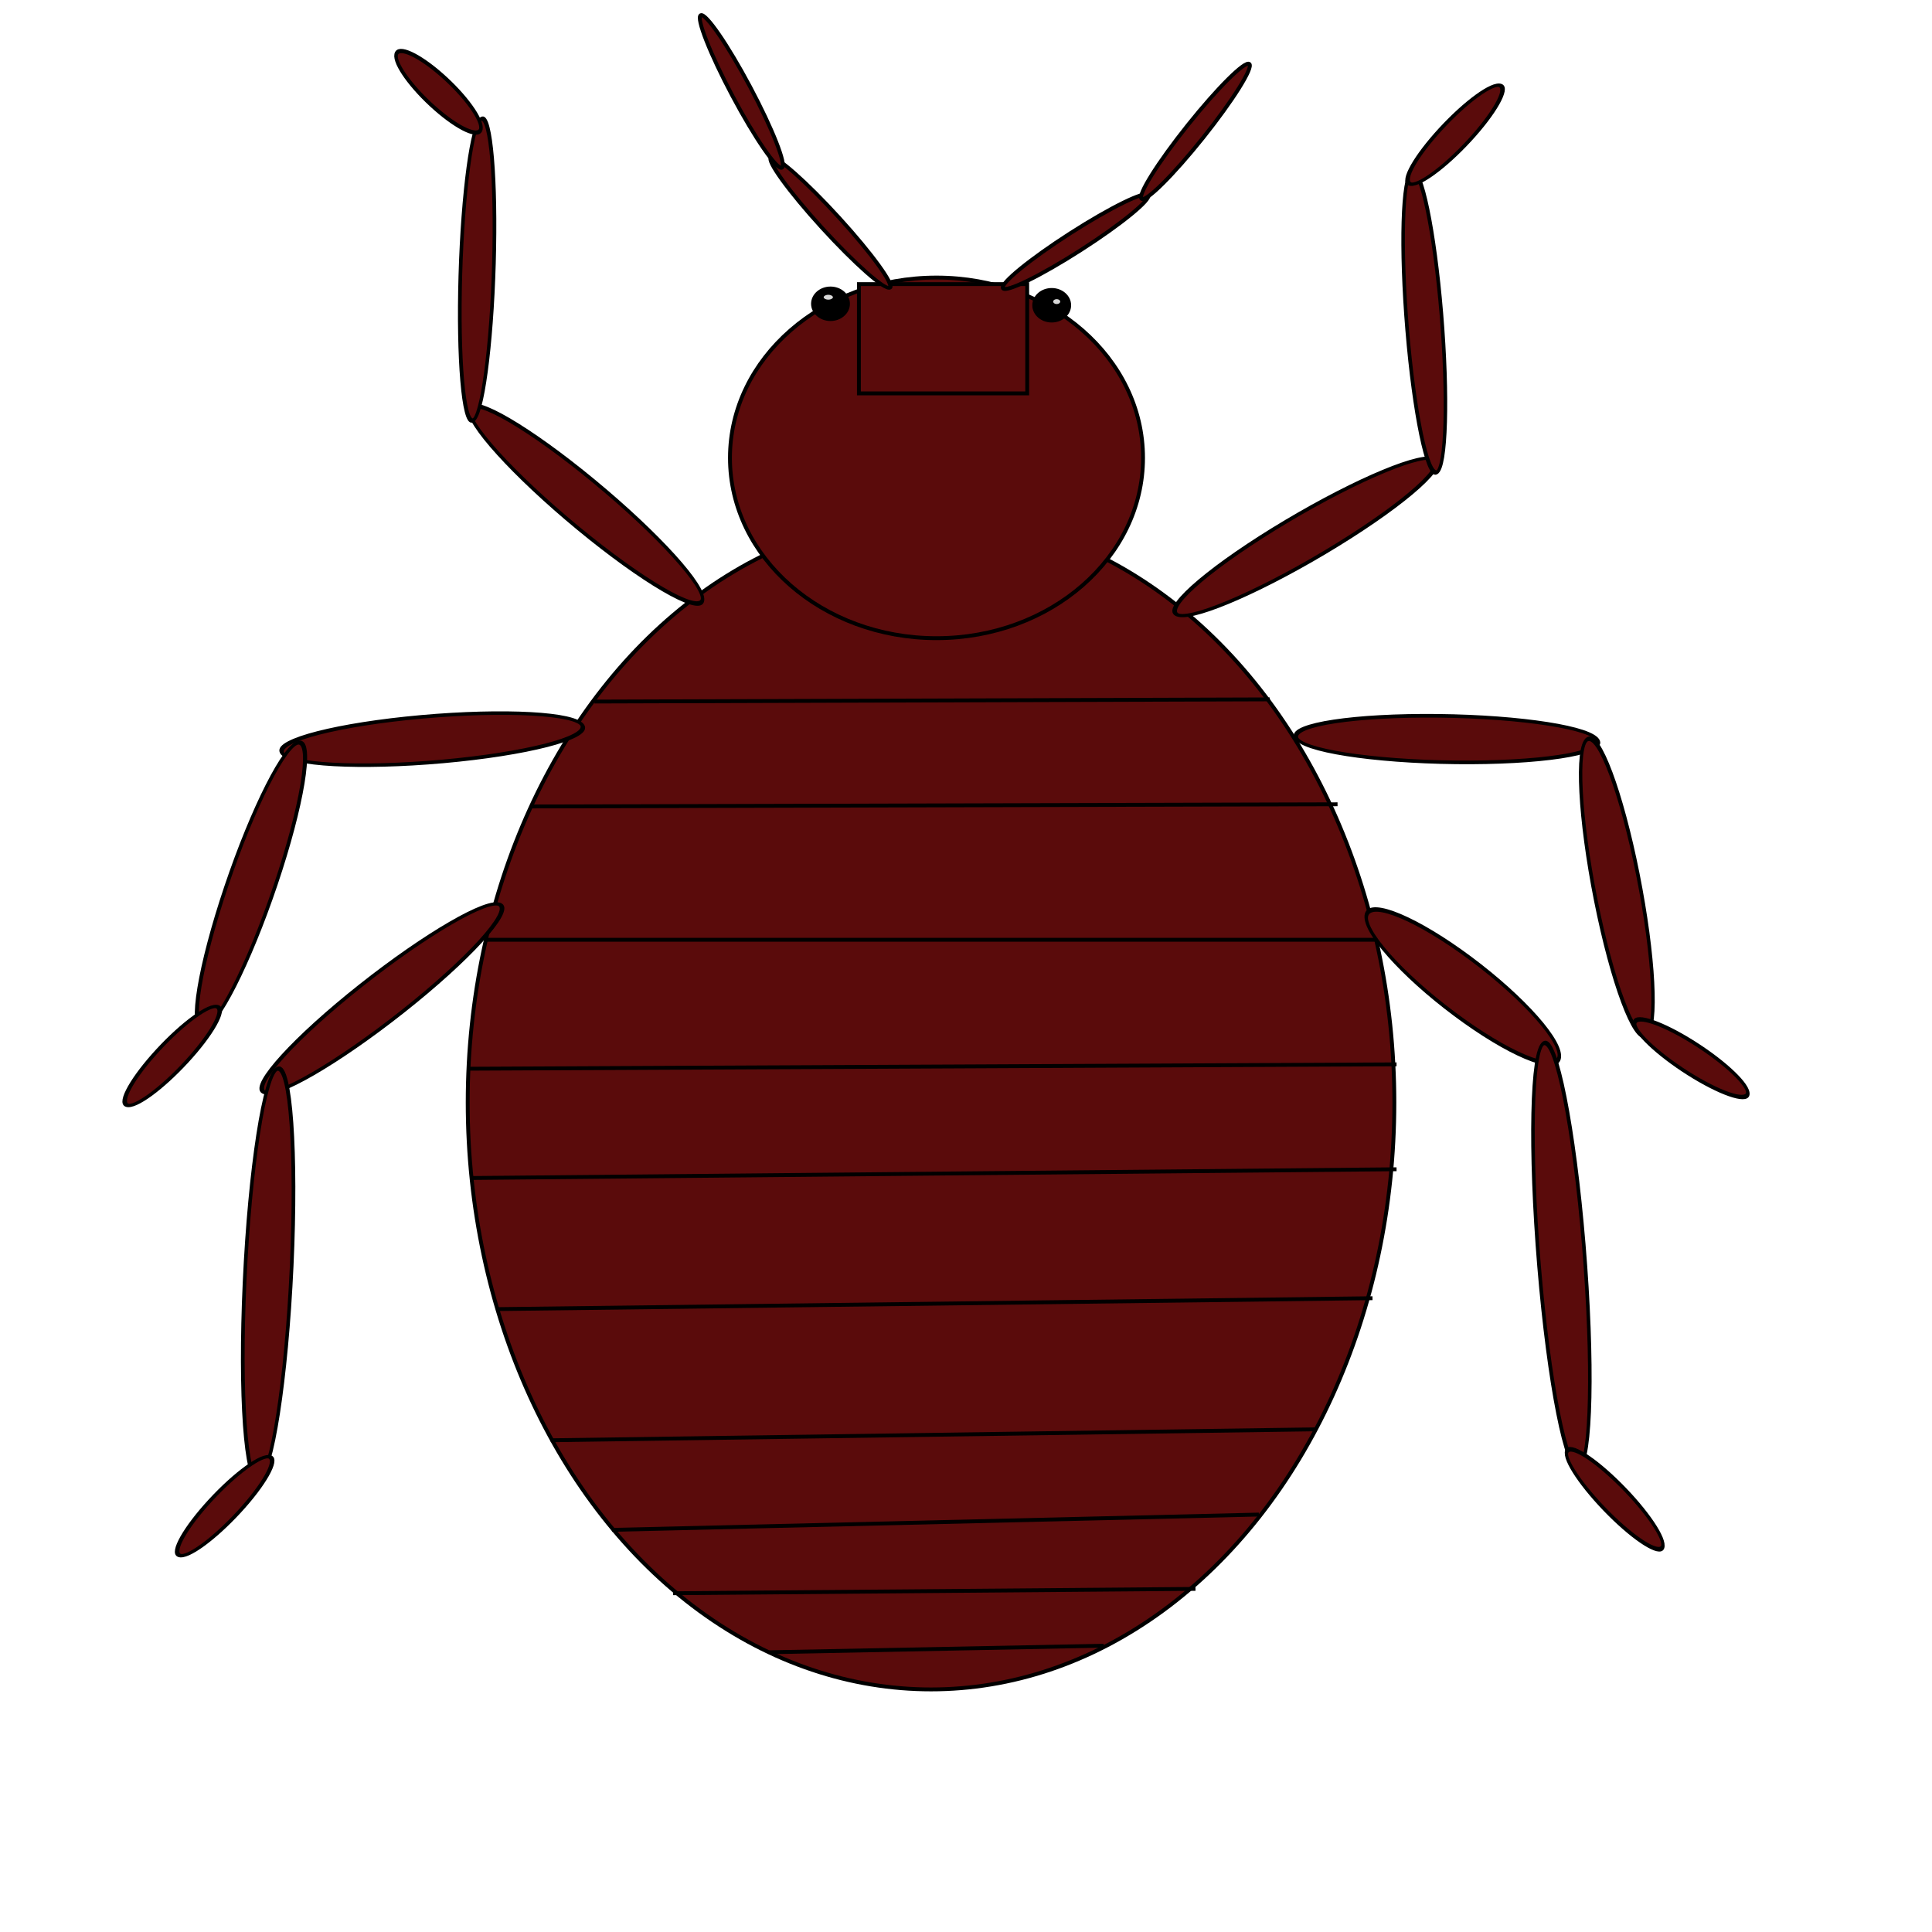
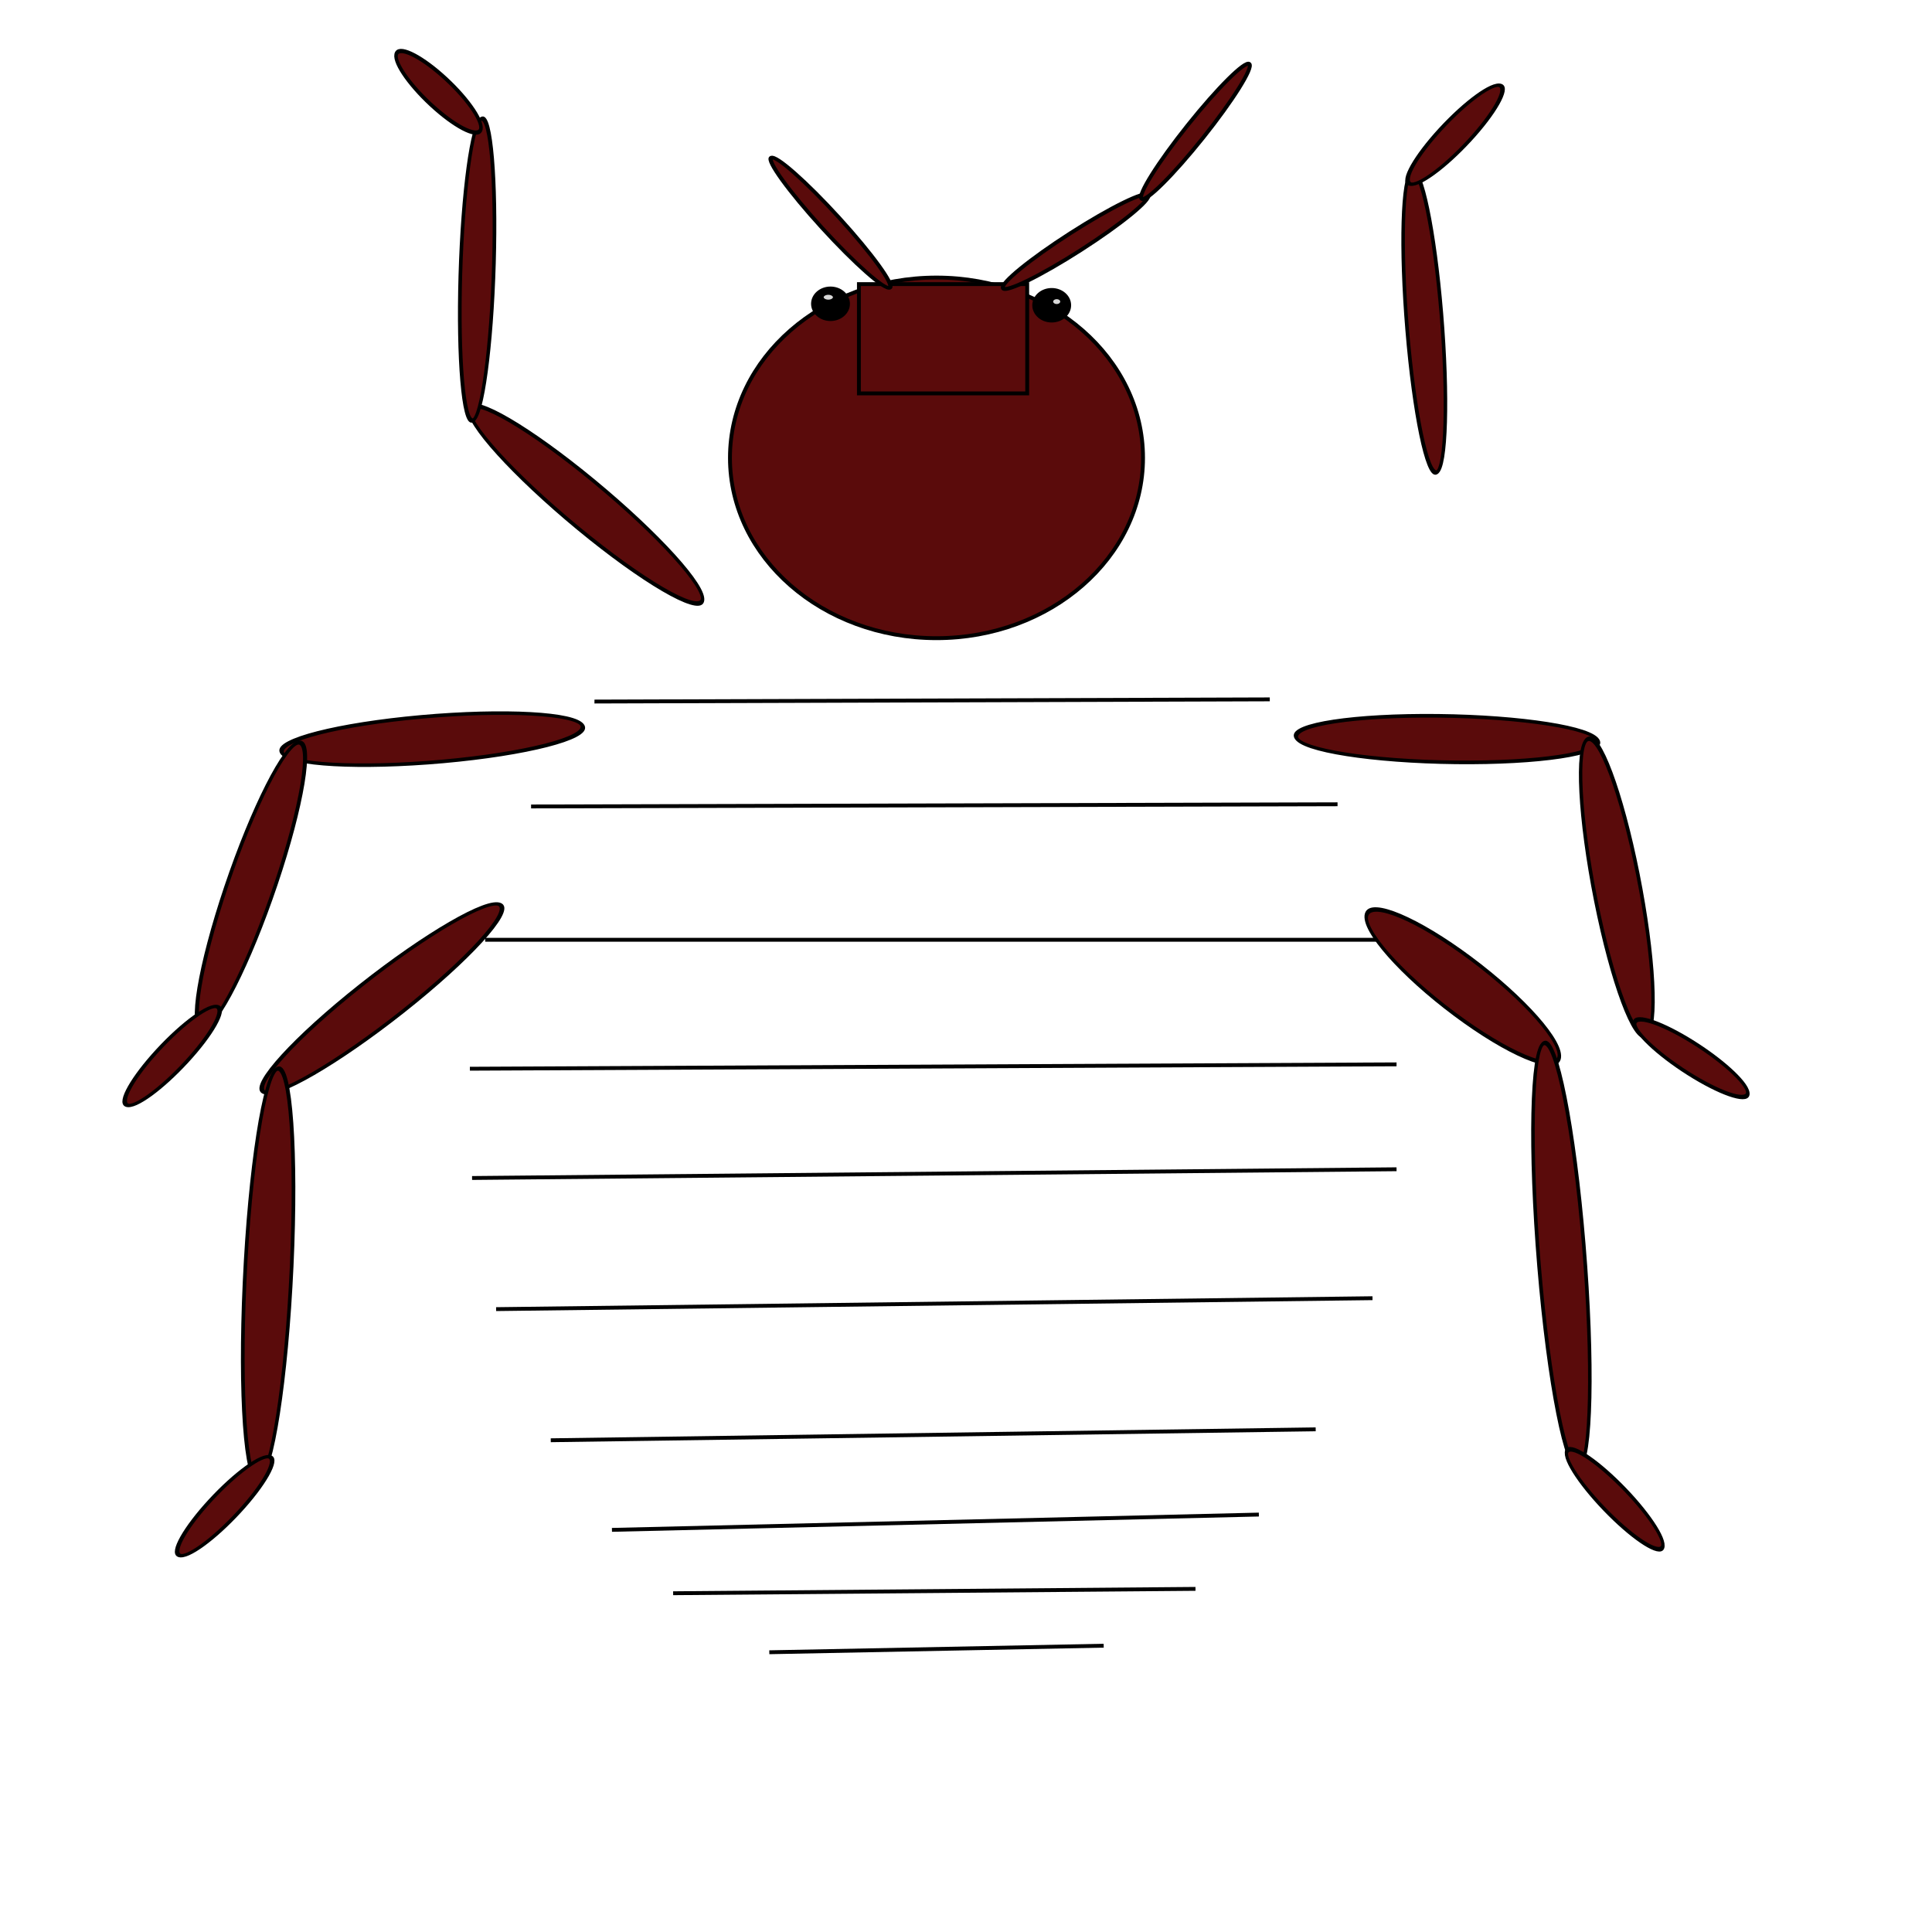
<svg xmlns="http://www.w3.org/2000/svg" viewBox="0 0 500 500">
-   <ellipse style="stroke: rgb(0, 0, 0); fill: rgb(90, 11, 11);" cx="240.95" cy="285.351" rx="119.909" ry="151.867" />
  <ellipse style="stroke: rgb(0, 0, 0); fill: rgb(90, 11, 11);" cx="242.365" cy="118.496" rx="53.451" ry="46.663" />
  <rect x="222.285" y="73.529" width="43.552" height="28.281" style="stroke: rgb(0, 0, 0); fill: rgb(90, 11, 11);" />
  <ellipse style="stroke: rgb(0, 0, 0);" cx="214.932" cy="78.62" rx="4.525" ry="3.959" />
  <ellipse style="stroke: rgb(0, 0, 0);" cx="272.181" cy="79" rx="4.525" ry="3.959" />
  <line style="fill: rgb(216, 216, 216); stroke: rgb(0, 0, 0);" x1="153.846" y1="181.561" x2="328.62" y2="180.995" />
  <line style="fill: rgb(216, 216, 216); stroke: rgb(0, 0, 0);" x1="137.443" y1="208.71" x2="346.154" y2="208.145" />
  <line style="fill: rgb(216, 216, 216); stroke: rgb(0, 0, 0);" x1="125.566" y1="243.213" x2="356.335" y2="243.213" />
  <line style="fill: rgb(216, 216, 216); stroke: rgb(0, 0, 0);" x1="121.606" y1="276.584" x2="361.425" y2="275.452" />
  <line style="fill: rgb(216, 216, 216); stroke: rgb(0, 0, 0);" x1="122.172" y1="304.864" x2="361.425" y2="302.602" />
  <line style="fill: rgb(216, 216, 216); stroke: rgb(0, 0, 0);" x1="128.394" y1="338.801" x2="355.204" y2="335.973" />
  <line style="fill: rgb(216, 216, 216); stroke: rgb(0, 0, 0);" x1="142.534" y1="372.738" x2="340.498" y2="369.91" />
  <line style="fill: rgb(216, 216, 216); stroke: rgb(0, 0, 0);" x1="158.371" y1="395.928" x2="325.792" y2="391.968" />
  <line style="fill: rgb(216, 216, 216); stroke: rgb(0, 0, 0);" x1="174.208" y1="412.33" x2="309.389" y2="411.199" />
  <line style="fill: rgb(216, 216, 216); stroke: rgb(0, 0, 0);" x1="199.095" y1="427.602" x2="285.633" y2="425.905" />
  <ellipse style="stroke: rgb(0, 0, 0); fill: rgb(90, 11, 11);" cx="266.403" cy="50.057" rx="2.567" ry="22.341" transform="matrix(0.533, 0.846, -0.842, 0.54, 178.526, -189.878)" />
  <ellipse style="stroke: rgb(0, 0, 0); fill: rgb(90, 11, 11);" cx="266.403" cy="50.057" rx="2.567" ry="22.341" transform="matrix(0.855, -0.519, 0.687, 0.753, -47.229, 158.206)" />
  <ellipse style="stroke: rgb(0, 0, 0); fill: rgb(90, 11, 11);" cx="266.403" cy="50.057" rx="2.567" ry="22.341" transform="matrix(0.776, 0.631, -0.624, 0.781, 133.892, -173.193)" />
-   <ellipse style="stroke: rgb(0, 0, 0); fill: rgb(90, 11, 11);" cx="266.403" cy="50.057" rx="2.567" ry="22.341" transform="matrix(0.887, -0.463, 0.47, 0.883, -67.972, 102.814)" />
-   <ellipse style="stroke: rgb(0, 0, 0); fill: rgb(90, 11, 11);" cx="266.403" cy="50.057" rx="6.382" ry="36.664" transform="matrix(0.776, 0.631, -0.915, 0.545, 176.987, -56.445)" />
  <ellipse style="stroke: rgb(0, 0, 0); fill: rgb(90, 11, 11);" cx="266.403" cy="50.057" rx="6.382" ry="36.664" transform="matrix(0.334, 0.943, -1.065, -0.012, 338.818, -59.343)" />
  <ellipse style="stroke: rgb(0, 0, 0); fill: rgb(90, 11, 11);" cx="266.403" cy="50.057" rx="7.471" ry="29.158" transform="matrix(-0.285, 0.958, -0.854, -0.637, 497.244, 31.958)" />
  <ellipse style="stroke: rgb(0, 0, 0); fill: rgb(90, 11, 11);" cx="266.403" cy="50.057" rx="6.382" ry="51.702" transform="matrix(-0.907, 0.421, -0.088, -1.062, 650.122, 265.888)" />
  <ellipse style="stroke: rgb(0, 0, 0); fill: rgb(90, 11, 11);" cx="266.403" cy="50.057" rx="6.382" ry="36.664" transform="matrix(-0.854, 0.521, -0.208, -1.045, 656.351, 143.149)" />
  <ellipse style="stroke: rgb(0, 0, 0); fill: rgb(90, 11, 11);" cx="266.403" cy="50.057" rx="4.881" ry="36.664" transform="matrix(-0.907, 0.421, -0.088, -1.062, 614.636, 24.311)" />
  <ellipse style="stroke: rgb(0, 0, 0); fill: rgb(90, 11, 11);" cx="266.403" cy="50.057" rx="6.382" ry="36.664" transform="matrix(-0.332, 0.943, -0.821, -0.678, 281.2, -86.665)" />
  <ellipse style="stroke: rgb(0, 0, 0); fill: rgb(90, 11, 11);" cx="266.403" cy="50.057" rx="4.581" ry="36.664" transform="matrix(-0.948, 0.317, 0.031, -1.065, 374.481, 38.624)" />
  <ellipse style="stroke: rgb(0, 0, 0); fill: rgb(90, 11, 11);" cx="266.403" cy="50.057" rx="6.382" ry="36.664" transform="matrix(-0.427, -0.904, 1.061, -0.095, 172.504, 436.873)" />
  <ellipse style="stroke: rgb(0, 0, 0); fill: rgb(90, 11, 11);" cx="266.403" cy="50.057" rx="6.382" ry="36.664" transform="matrix(-0.853, -0.523, 0.835, -0.661, 284.279, 430.802)" />
  <ellipse style="stroke: rgb(0, 0, 0); fill: rgb(90, 11, 11);" cx="266.403" cy="50.057" rx="6.382" ry="36.664" transform="matrix(-1, 0.027, 0.34, -1.009, 314.331, 272.494)" />
  <ellipse style="stroke: rgb(0, 0, 0); fill: rgb(90, 11, 11);" cx="266.403" cy="50.057" rx="6.382" ry="49.935" transform="matrix(-0.954, 0.301, 0.049, -1.064, 321.088, 302.783)" />
  <ellipse style="stroke: rgb(0, 0, 0); fill: rgb(90, 11, 11);" cx="266.403" cy="50.057" rx="3.98" ry="16.25" transform="matrix(-0.924, -0.383, 0.722, -0.783, 586.584, 176.091)" />
  <ellipse style="stroke: rgb(0, 0, 0); fill: rgb(90, 11, 11);" cx="266.403" cy="50.057" rx="3.845" ry="14.454" transform="matrix(-0.52, 0.854, -0.748, -0.694, 289.456, -169.01)" />
  <ellipse style="stroke: rgb(0, 0, 0); fill: rgb(90, 11, 11);" cx="266.403" cy="50.057" rx="3.98" ry="16.25" transform="matrix(0.211, -0.977, 0.9, 0.57, 336.422, 505.606)" />
  <ellipse style="stroke: rgb(0, 0, 0); fill: rgb(90, 11, 11);" cx="266.403" cy="50.057" rx="3.98" ry="16.25" transform="matrix(0.389, -0.921, 0.763, 0.763, 276.057, 595.174)" />
  <ellipse style="stroke: rgb(0, 0, 0); fill: rgb(90, 11, 11);" cx="266.403" cy="50.057" rx="3.98" ry="16.25" transform="matrix(-0.924, -0.383, 0.722, -0.783, 268.155, 531.028)" />
  <ellipse style="stroke: rgb(0, 0, 0); fill: rgb(90, 11, 11);" cx="266.403" cy="50.057" rx="3.98" ry="16.25" transform="matrix(-0.924, -0.383, 0.722, -0.783, 254.58, 414.512)" />
  <ellipse style="fill: rgb(216, 216, 216); stroke: rgb(0, 0, 0);" cx="214.367" cy="76.923" rx="1.697" ry="1.131" />
  <ellipse style="fill: rgb(216, 216, 216); stroke: rgb(0, 0, 0);" cx="273.473" cy="78.054" rx="1.414" ry="1.131" />
</svg>